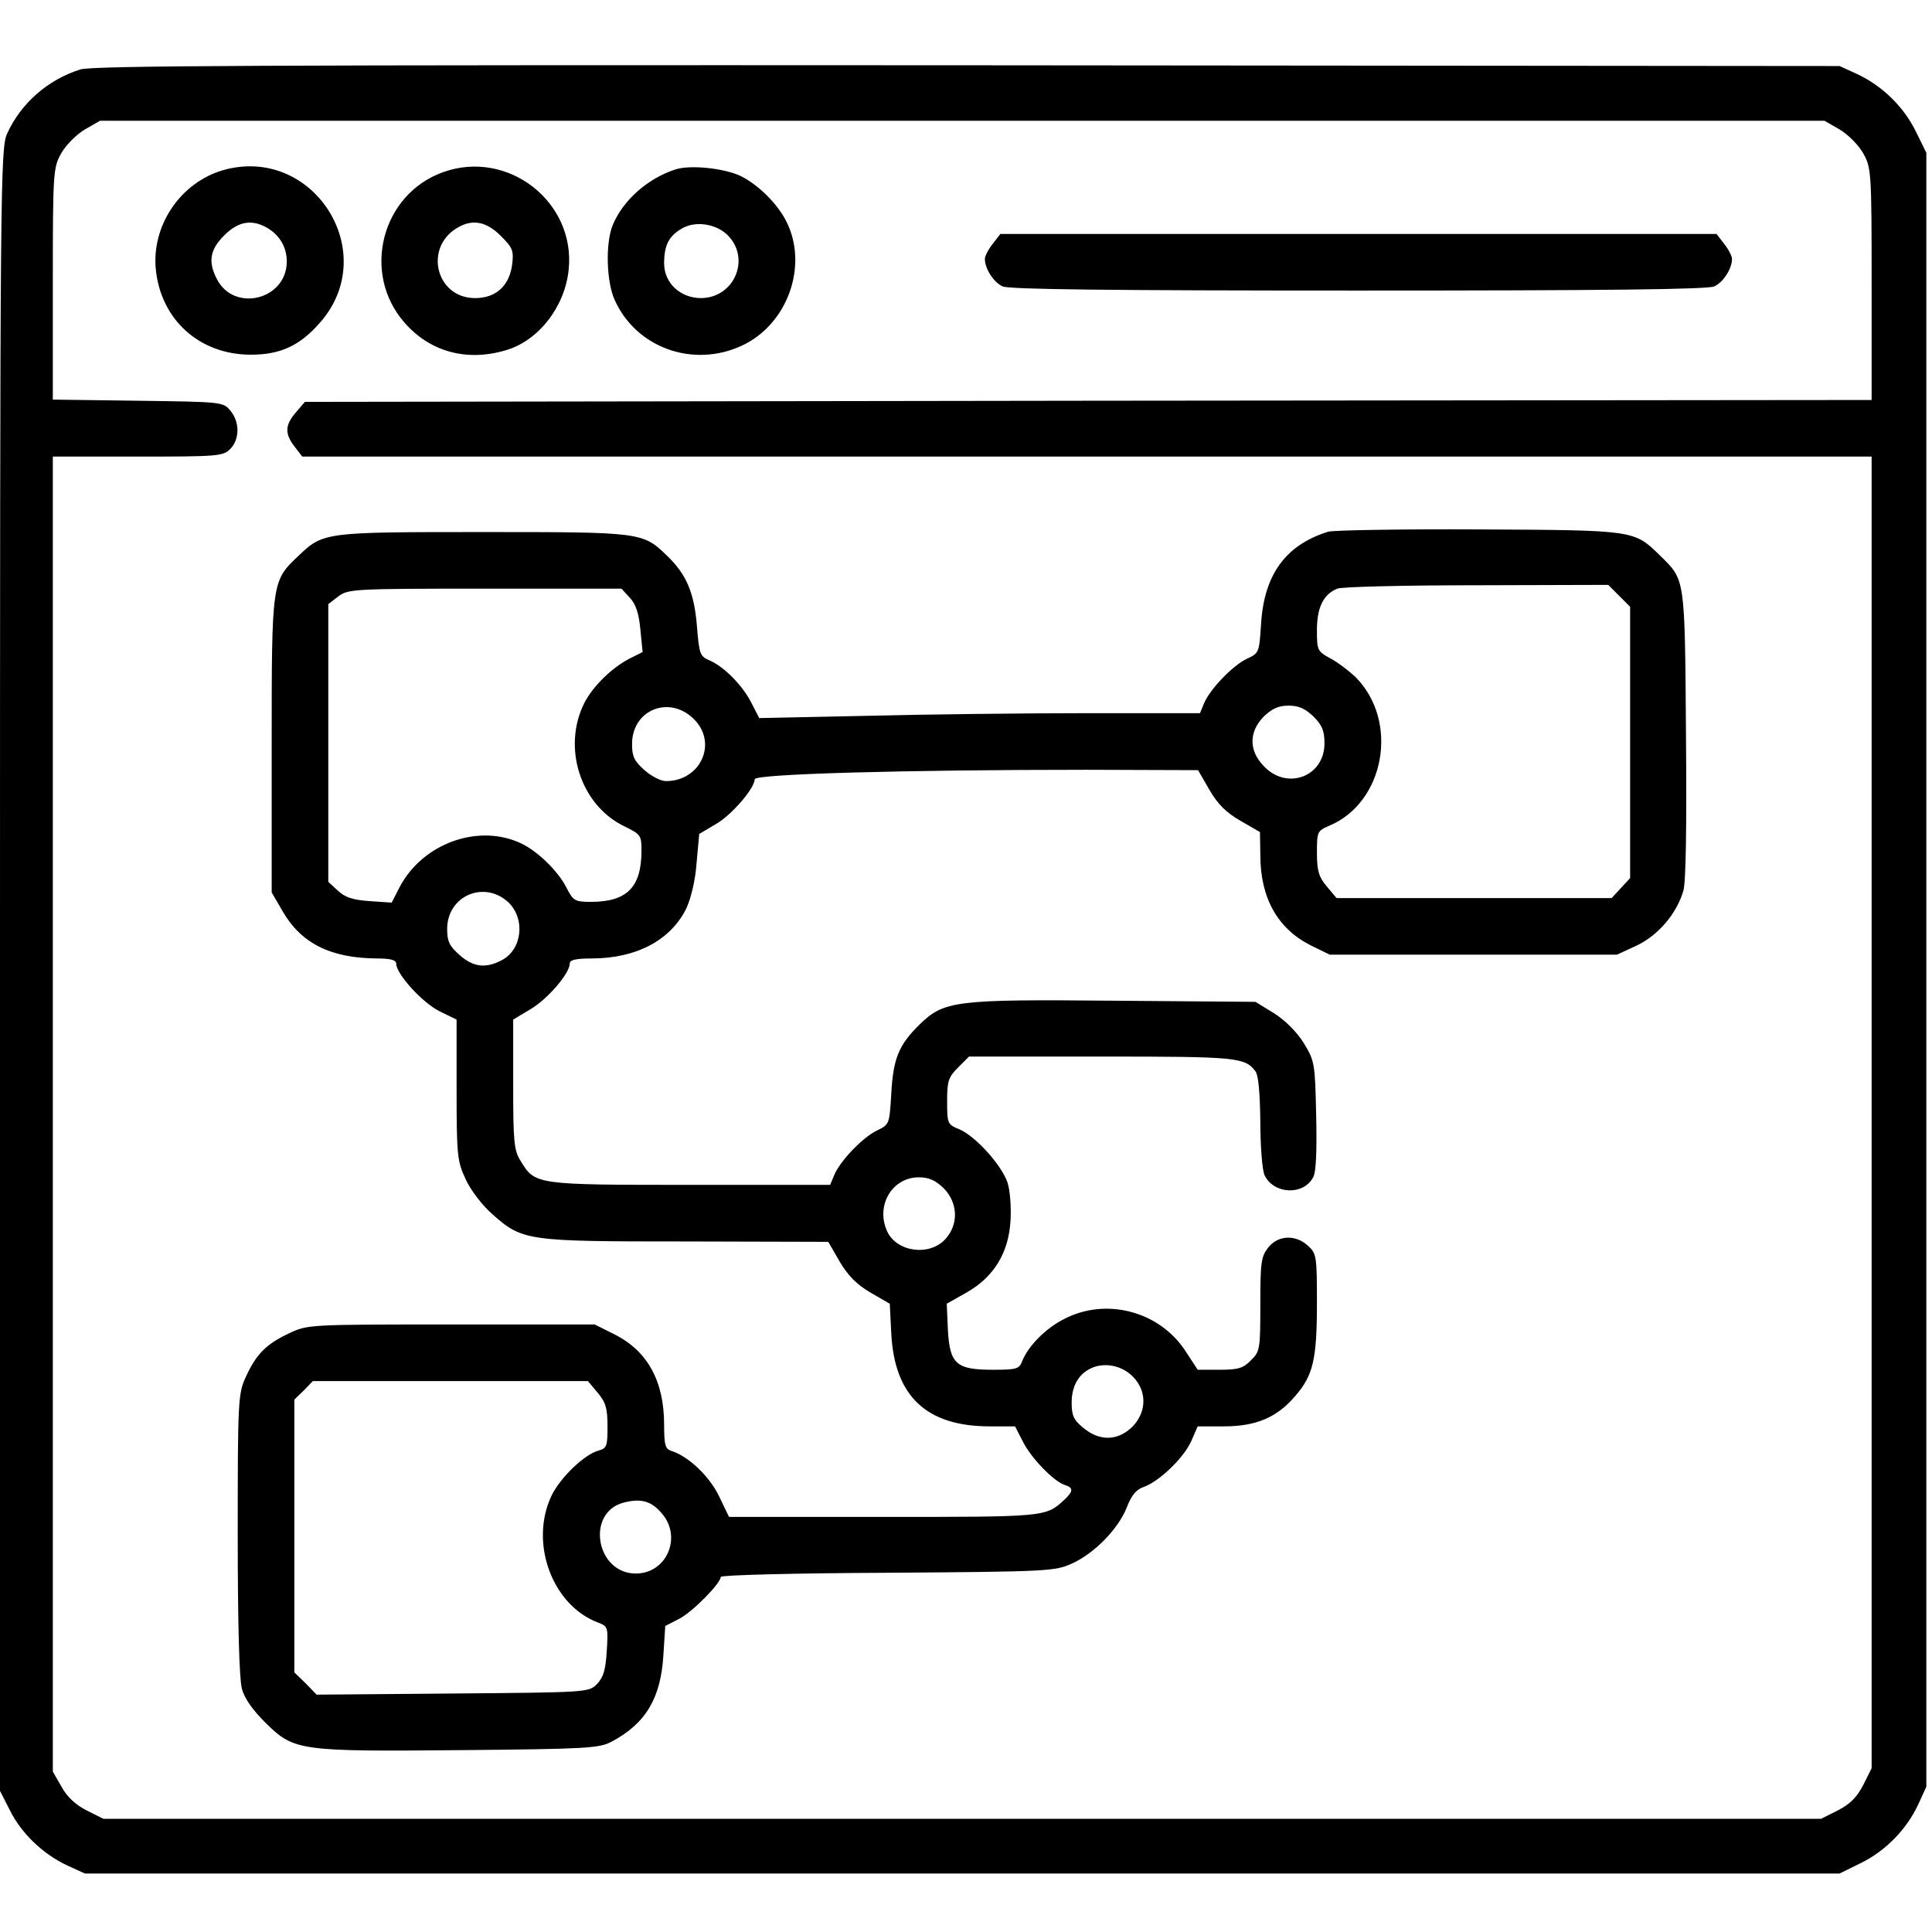
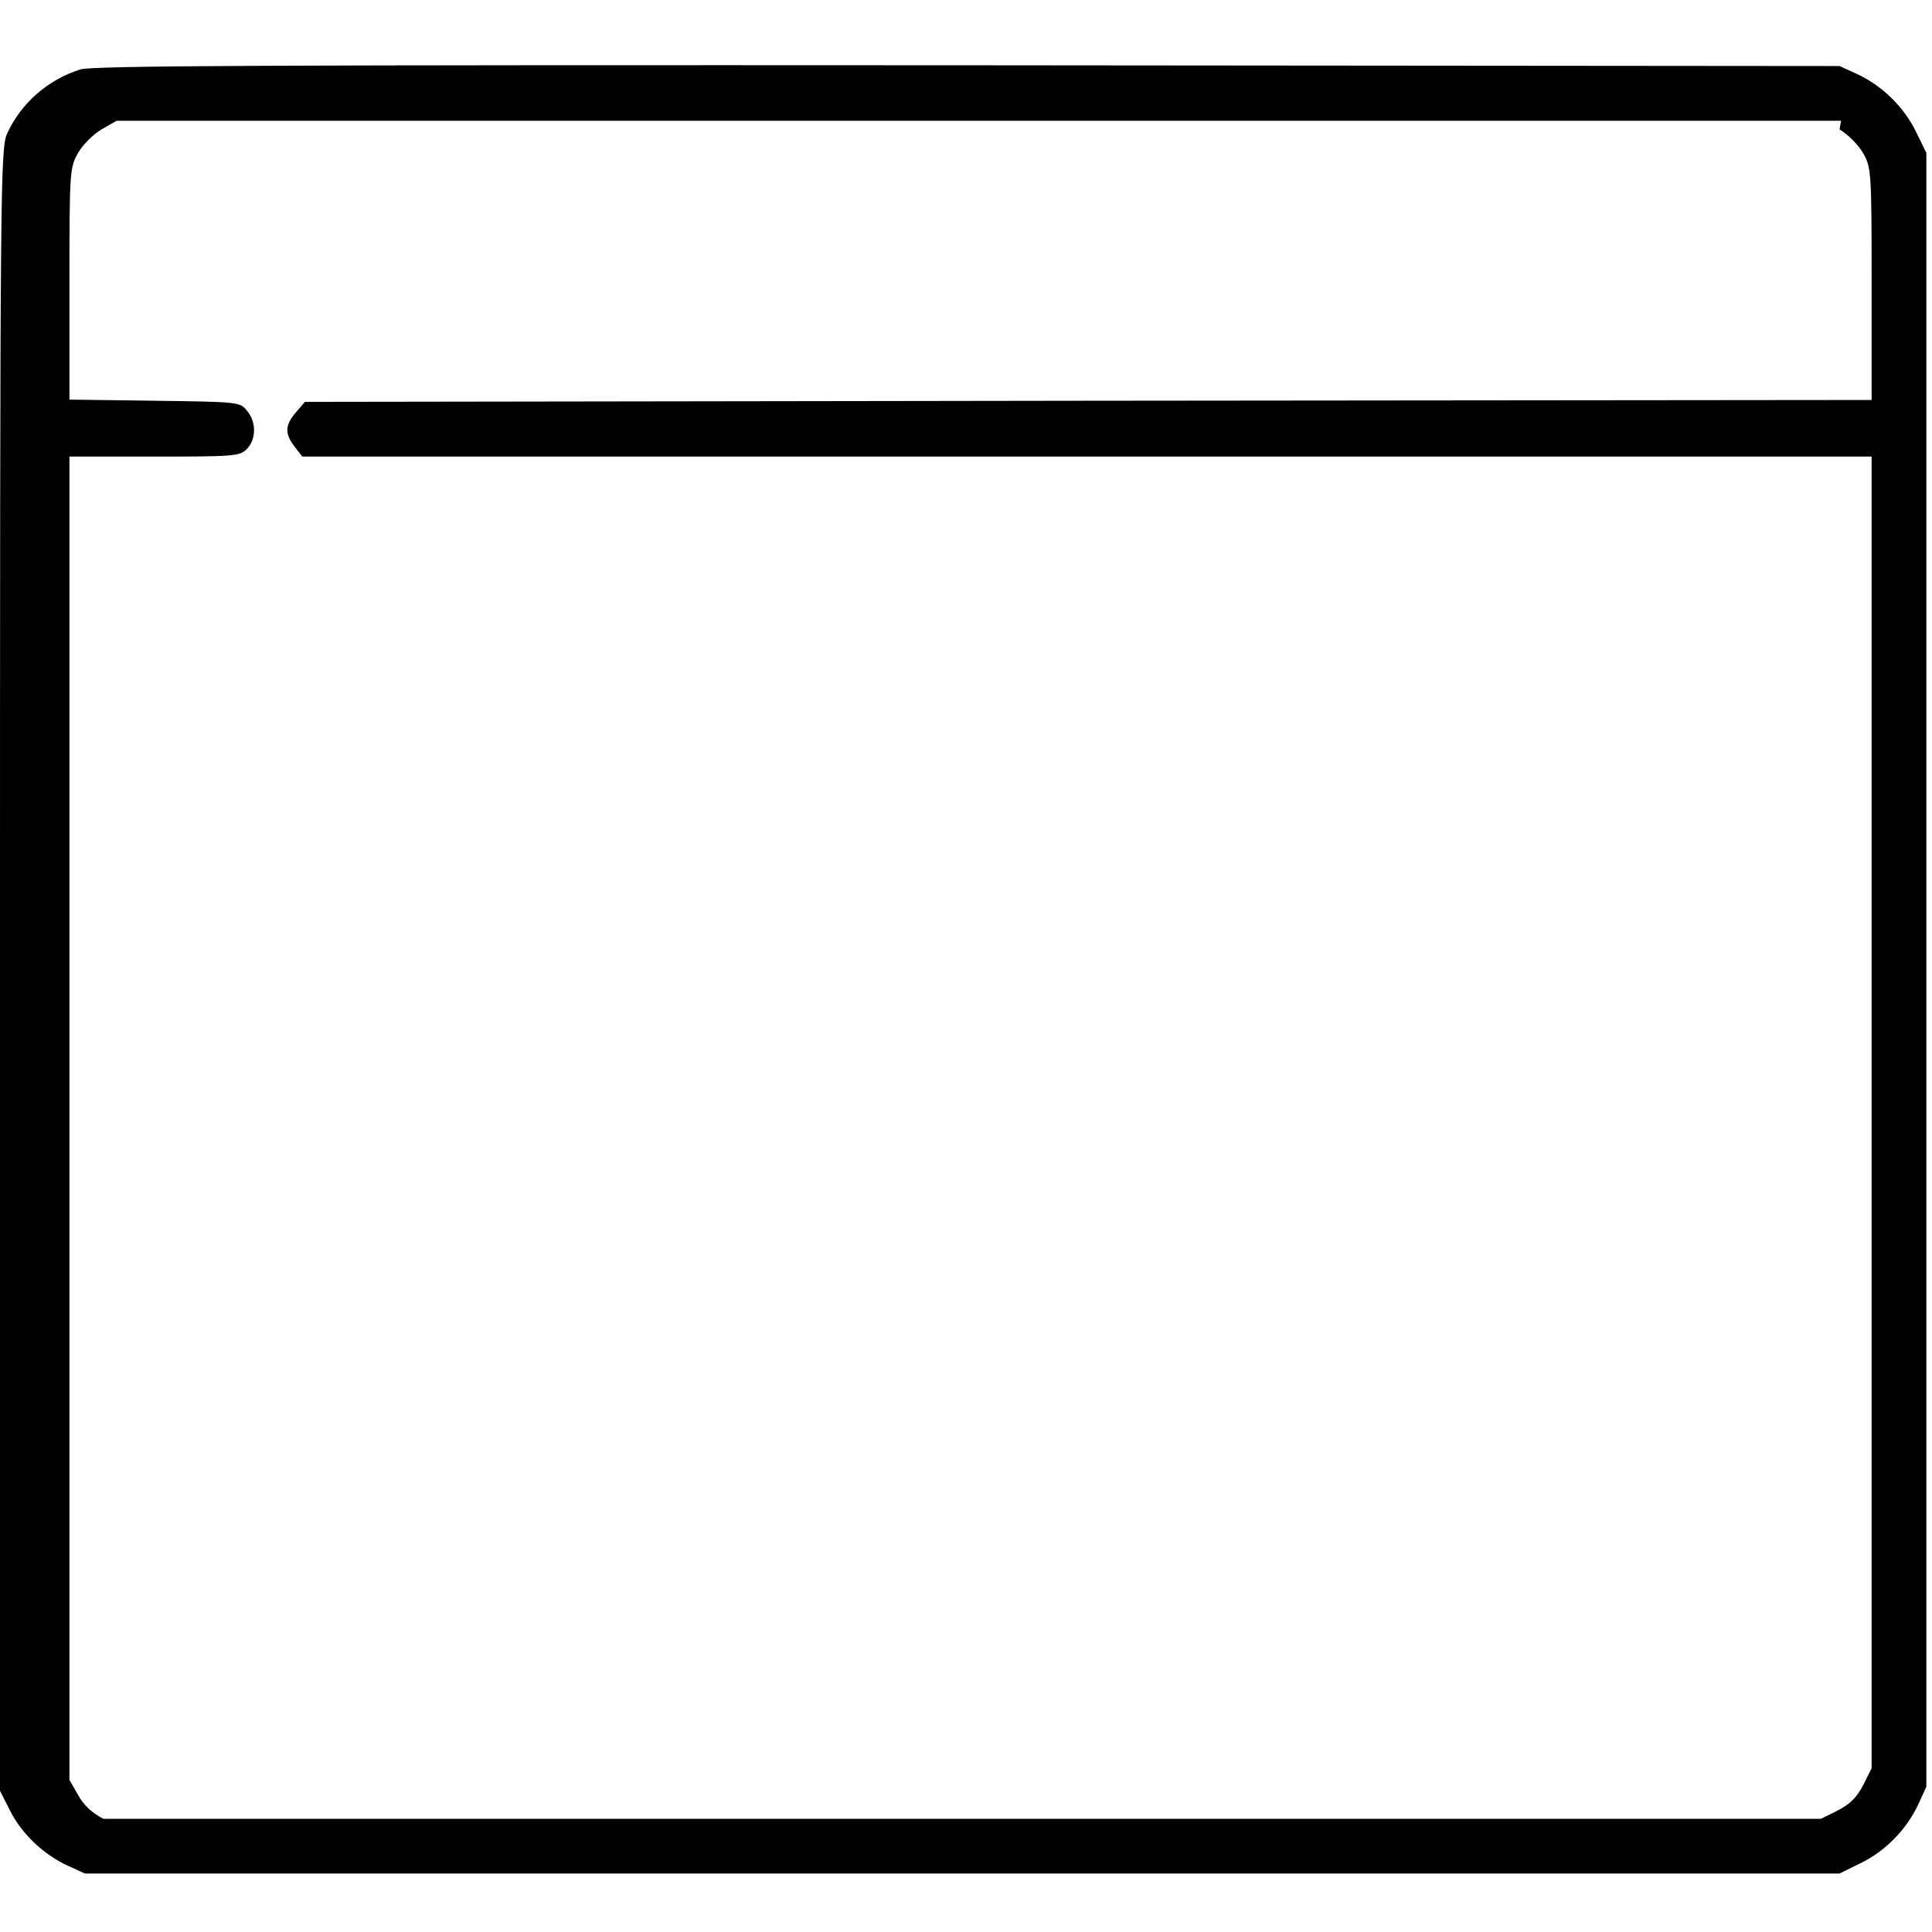
<svg xmlns="http://www.w3.org/2000/svg" version="1.0" width="682.667" height="682.667" viewBox="0 0 512 512">
-   <path d="M21.3 18.4c-8.6 2.7-15.8 9-19.4 17C.1 39.3 0 47.7 0 257.1v217.5l2.6 5.1c3 6.1 8.8 11.7 15.3 14.7l4.6 2.1h465l5.7-2.8c6.5-3.2 12.1-8.9 15.2-15.6l2.1-4.6v-433l-2.8-5.7c-3.2-6.5-8.9-12.1-15.6-15.2l-4.6-2.1-231-.2c-188.1-.1-231.8.1-235.2 1.1m466.2 15.9c2.2 1.3 4.9 4 6.2 6.2 2.2 3.9 2.3 4.7 2.3 34.7V106l-207.6.2-207.6.3-2.4 2.8c-2.9 3.4-3 5.6-.3 9.1l2 2.6H496v347.6l-2.2 4.4c-1.7 3.3-3.5 5.1-6.8 6.8l-4.4 2.2H27.4l-4.4-2.2c-3-1.5-5.3-3.7-6.7-6.3l-2.3-4V121h22.5c21.2 0 22.6-.1 24.5-2 2.5-2.5 2.6-7.1.1-10.1-1.9-2.4-2.2-2.4-24.5-2.7l-22.6-.3V75.2c0-30 .1-30.8 2.3-34.7 1.3-2.2 4-4.9 6.2-6.2l4-2.3h457z" />
-   <path d="M59.1 45.1c-11.3 3.3-19 14.7-17.8 26.4C42.7 84.8 52.9 94 66.5 94c7.8 0 13-2.4 18.3-8.5 16.4-18.6-1.8-47.2-25.7-40.4m11.2 15c3.6 1.9 5.7 5.2 5.7 9.2 0 10.1-13.9 13.6-18.5 4.7-2.4-4.6-1.9-7.8 1.9-11.6 3.6-3.6 7-4.3 10.9-2.3m47.2-14.5c-16.4 5.8-21.8 26.8-10.3 39.9 6.8 7.8 16.6 10.4 26.9 7.3 8.6-2.5 15.6-11.5 16.6-21.3 1.9-18-16.1-32-33.2-25.9m15.2 16.9c3.2 3.2 3.5 3.9 3 7.8-.8 5.5-4.3 8.7-9.8 8.7-10.5 0-13.7-13.7-4.4-18.8 3.9-2.2 7.5-1.4 11.2 2.3M179 44.9c-7.4 2.4-13.9 8.2-16.6 14.7-2 4.8-1.7 15.1.5 19.9 5.7 12.7 20.8 18.1 33.7 12.1 12.1-5.6 17.7-21.2 11.8-32.9-2.3-4.6-7.2-9.5-11.8-11.9-4.3-2.2-13.6-3.2-17.6-1.9m13.6 17.2c6.5 6.1 2.2 16.8-6.8 16.9-5.5 0-9.8-4-9.8-9.2 0-4.9 1.3-7.3 4.8-9.3s8.8-1.2 11.8 1.6m70.5 2.5c-1.2 1.5-2.1 3.3-2.1 4 0 2.6 2.3 6.2 4.7 7.3 1.7.8 29.1 1.1 94.3 1.1s92.6-.3 94.3-1.1c2.4-1.1 4.7-4.7 4.7-7.3 0-.7-.9-2.5-2.1-4l-2-2.6H265.1zm88.9 76.3c-11.3 3.5-17 11.4-17.8 24.4-.5 7.6-.5 7.8-3.8 9.3-3.8 1.8-10 8.3-11.4 12l-1 2.4h-29.8c-16.4 0-42.7.3-58.4.7l-28.6.6-2-3.9c-2.4-4.8-7.4-9.8-11.2-11.4-2.5-1.1-2.7-1.6-3.3-9-.7-8.9-2.8-13.8-7.9-18.7-6.5-6.3-6.8-6.3-48.8-6.3s-42.3 0-48.9 6.3C72 154 72 154 72 197.5v39l2.9 5c4.9 8.5 12.7 12.4 24.9 12.5 3.7 0 5.2.4 5.2 1.4 0 2.7 7 10.4 11.5 12.6l4.5 2.2v18.6c0 17.5.2 19 2.4 23.7 1.3 2.9 4.4 6.9 7 9.2 8.1 7.2 9.1 7.3 51.5 7.3l37.6.1 3 5.2c2.2 3.7 4.4 6 8.1 8.2l5.2 3 .4 8c.9 16.6 9.4 24.5 26.1 24.5h6.7l2 3.9c2.2 4.5 8.3 10.7 11.1 11.6 2.5.8 2.4 1.7-.3 4.2-4.7 4.3-5.2 4.3-47.6 4.3h-41l-2.7-5.6c-2.6-5.3-8.1-10.5-12.6-11.9-1.6-.5-1.9-1.6-1.9-6.9q0-17.4-13.2-24l-5.2-2.6h-38c-37.9 0-38.1 0-43.1 2.4-6 2.8-8.7 5.6-11.4 11.6-2 4.3-2.1 6.4-2.1 41.5 0 23.7.4 38.4 1.1 41 .7 2.7 2.9 5.7 6.4 9.2 7.5 7.3 8.8 7.5 52 7.1 32.8-.3 36.3-.5 39.5-2.2 9.1-4.8 13.1-11.5 13.8-22.9l.5-7.8 3.7-1.9c3.5-1.8 11-9.4 11-11.1 0-.5 19.9-1 44.3-1.1 42.8-.3 44.3-.4 48.9-2.5 5.9-2.7 12.2-9.2 14.4-14.8 1.2-3.1 2.4-4.7 4.4-5.4 4.1-1.4 10.7-7.7 12.7-12.2l1.7-3.9h7c8.5 0 14.1-2.4 18.9-8.1 4.7-5.4 5.7-9.7 5.7-24.6 0-12.2-.1-13.1-2.3-15.1-3.3-3.1-8-2.9-10.6.4-1.9 2.4-2.1 4-2.1 15.1 0 11.8-.1 12.5-2.5 14.8-2 2.1-3.4 2.5-8.3 2.5h-5.8l-3.4-5.2c-6.9-10.3-20.8-14-31.9-8.3-5 2.5-9.6 7.2-11.2 11.2-.8 2.1-1.5 2.3-7.8 2.3-9.7 0-11.4-1.5-11.9-10.6l-.3-6.9 5.3-3c7.2-4.1 11.1-10.5 11.6-19 .2-3.5-.1-8-.8-10.1-1.6-4.7-8.4-12.2-12.7-14.1-3.2-1.3-3.3-1.5-3.3-7.4 0-5.4.3-6.4 2.9-9l2.9-2.9H292c35.8 0 37.9.2 40.7 3.9.8 1 1.2 5.7 1.3 13.3 0 6.5.5 12.8 1.1 14.2 2.4 5.1 10.3 5.5 12.9.6.8-1.4 1-7.1.8-16.4-.3-13.9-.4-14.4-3.3-19.2-1.9-3-4.9-6-7.9-7.9l-4.9-3-37.4-.3c-42.3-.4-45.1 0-51.6 6.3-5.5 5.4-7 9-7.5 18.3-.5 8.2-.5 8.2-3.8 9.8-3.8 1.8-10 8.3-11.4 12l-1 2.4h-37c-41 0-41.2 0-45-6.3-1.8-2.8-2-5.1-2-20.4v-17.1l4.5-2.7c4.5-2.6 10.5-9.5 10.5-12.2 0-.9 1.6-1.3 5.8-1.3 11.9 0 21-4.9 25.1-13.3 1.2-2.6 2.4-7.5 2.7-12l.7-7.7 4.4-2.6c4.2-2.4 10.3-9.5 10.3-11.9 0-1.4 40.4-2.5 88-2.5l29.5.1 3 5.2c2.2 3.8 4.4 6 8.2 8.2l5.2 3 .1 6.1c0 11.4 4.6 19.5 13.3 23.9l5.1 2.5h76.1l5.2-2.4c5.7-2.7 10.6-8.4 12.4-14.5.7-2.3.9-16.9.7-41.6-.3-41.9-.2-40.7-6.9-47.3-6.9-6.7-6.4-6.7-47.9-6.9-20.6-.1-38.6.2-40 .6m77.1 17 2.9 2.9v71.9l-2.5 2.7-2.4 2.6h-72.9l-2.6-3.1c-2.1-2.5-2.6-4.1-2.6-8.9 0-5.5.1-5.8 3.1-7.1 14.9-6.1 18.8-27.8 7.1-39.5-1.7-1.6-4.7-3.9-6.6-4.9-3.5-1.9-3.6-2.2-3.6-7.5 0-6 1.7-9.5 5.4-11 1.1-.5 17.8-.9 36.9-.9l34.9-.1zm-262.2.5c1.6 1.7 2.4 4.1 2.8 8.4l.6 6-3.4 1.7c-4.7 2.4-9.7 7.3-12 11.7-6 11.8-1.1 27.2 10.6 32.8 4.3 2.1 4.5 2.4 4.5 6.4 0 9.7-3.8 13.6-13.4 13.6-4.3 0-4.7-.3-6.5-3.8-2.2-4.3-7.3-9.3-11.6-11.5-11.4-5.7-26.6-.3-32.7 11.6l-2 3.9-5.9-.4c-4.4-.3-6.5-1-8.4-2.8l-2.5-2.3v-73.6l2.6-2c2.6-2 3.8-2.1 38.9-2.1h36.2zm17.4 32.6c5.8 6.4 1.1 16-7.8 16-1.4 0-3.9-1.3-5.7-2.9-2.7-2.4-3.3-3.6-3.3-6.9 0-9.4 10.4-13.2 16.8-6.2m163.8-1.1c2.3 2.3 2.9 3.8 2.9 7.1 0 8.9-10.1 12.6-16.2 5.9-3.9-4.1-3.8-9 .1-13 2.2-2.1 3.9-2.9 6.6-2.9s4.4.8 6.6 2.9m-213.4 49.2c4.6 4.4 3.7 12.6-1.8 15.4-4.2 2.2-7.5 1.8-11.1-1.4-2.7-2.4-3.3-3.6-3.3-6.9 0-8.8 9.8-13 16.2-7.1m115.4 75.8c3.8 3.9 4 9.6.4 13.5-4.2 4.6-12.9 3.4-15.4-2.1-3.1-6.8 1.3-14.3 8.4-14.3 2.7 0 4.4.8 6.6 2.9m50.9 50.8c3 3.8 2.6 8.8-.9 12.4-3.9 3.8-8.7 3.9-13 .3-2.6-2.1-3.1-3.3-3.1-6.7 0-5 2.4-8.4 6.5-9.6 3.8-1 8 .4 10.5 3.6m-142.6 3.4c2.1 2.5 2.6 4.1 2.6 8.9 0 5.2-.2 5.8-2.3 6.4-3.7.9-10.3 7.2-12.6 12.1-5.8 12.4.2 28.9 12.4 33.5 2.6 1 2.7 1.2 2.3 7.5-.3 5.1-.9 7-2.6 8.8-2.2 2.2-2.5 2.2-38.3 2.5l-36 .3-2.9-3-3-2.9v-72.3l2.5-2.4 2.4-2.5h72.9zm17.1 32.1c5.3 6.3 1.1 15.8-7 15.8-10.6 0-13.3-16.2-3.2-18.8 4.6-1.2 7.4-.4 10.2 3" />
+   <path d="M21.3 18.4c-8.6 2.7-15.8 9-19.4 17C.1 39.3 0 47.7 0 257.1v217.5l2.6 5.1c3 6.1 8.8 11.7 15.3 14.7l4.6 2.1h465l5.7-2.8c6.5-3.2 12.1-8.9 15.2-15.6l2.1-4.6v-433l-2.8-5.7c-3.2-6.5-8.9-12.1-15.6-15.2l-4.6-2.1-231-.2c-188.1-.1-231.8.1-235.2 1.1m466.2 15.9c2.2 1.3 4.9 4 6.2 6.2 2.2 3.9 2.3 4.7 2.3 34.7V106l-207.6.2-207.6.3-2.4 2.8c-2.9 3.4-3 5.6-.3 9.1l2 2.6H496v347.6l-2.2 4.4c-1.7 3.3-3.5 5.1-6.8 6.8l-4.4 2.2H27.4c-3-1.5-5.3-3.7-6.7-6.3l-2.3-4V121h22.5c21.2 0 22.6-.1 24.5-2 2.5-2.5 2.6-7.1.1-10.1-1.9-2.4-2.2-2.4-24.5-2.7l-22.6-.3V75.2c0-30 .1-30.8 2.3-34.7 1.3-2.2 4-4.9 6.2-6.2l4-2.3h457z" />
</svg>